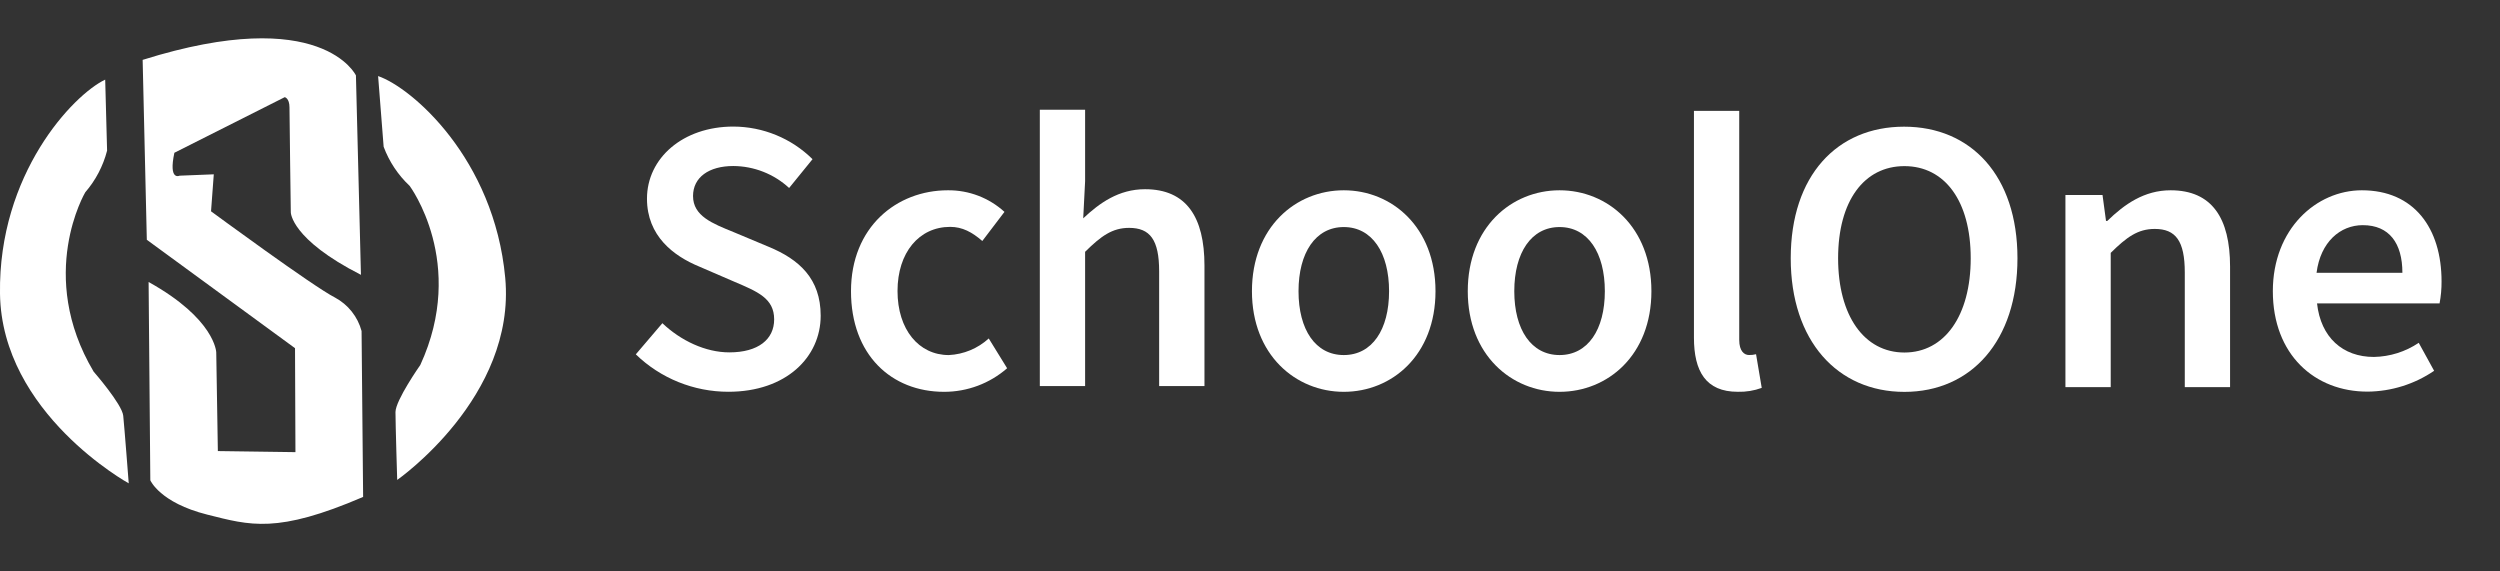
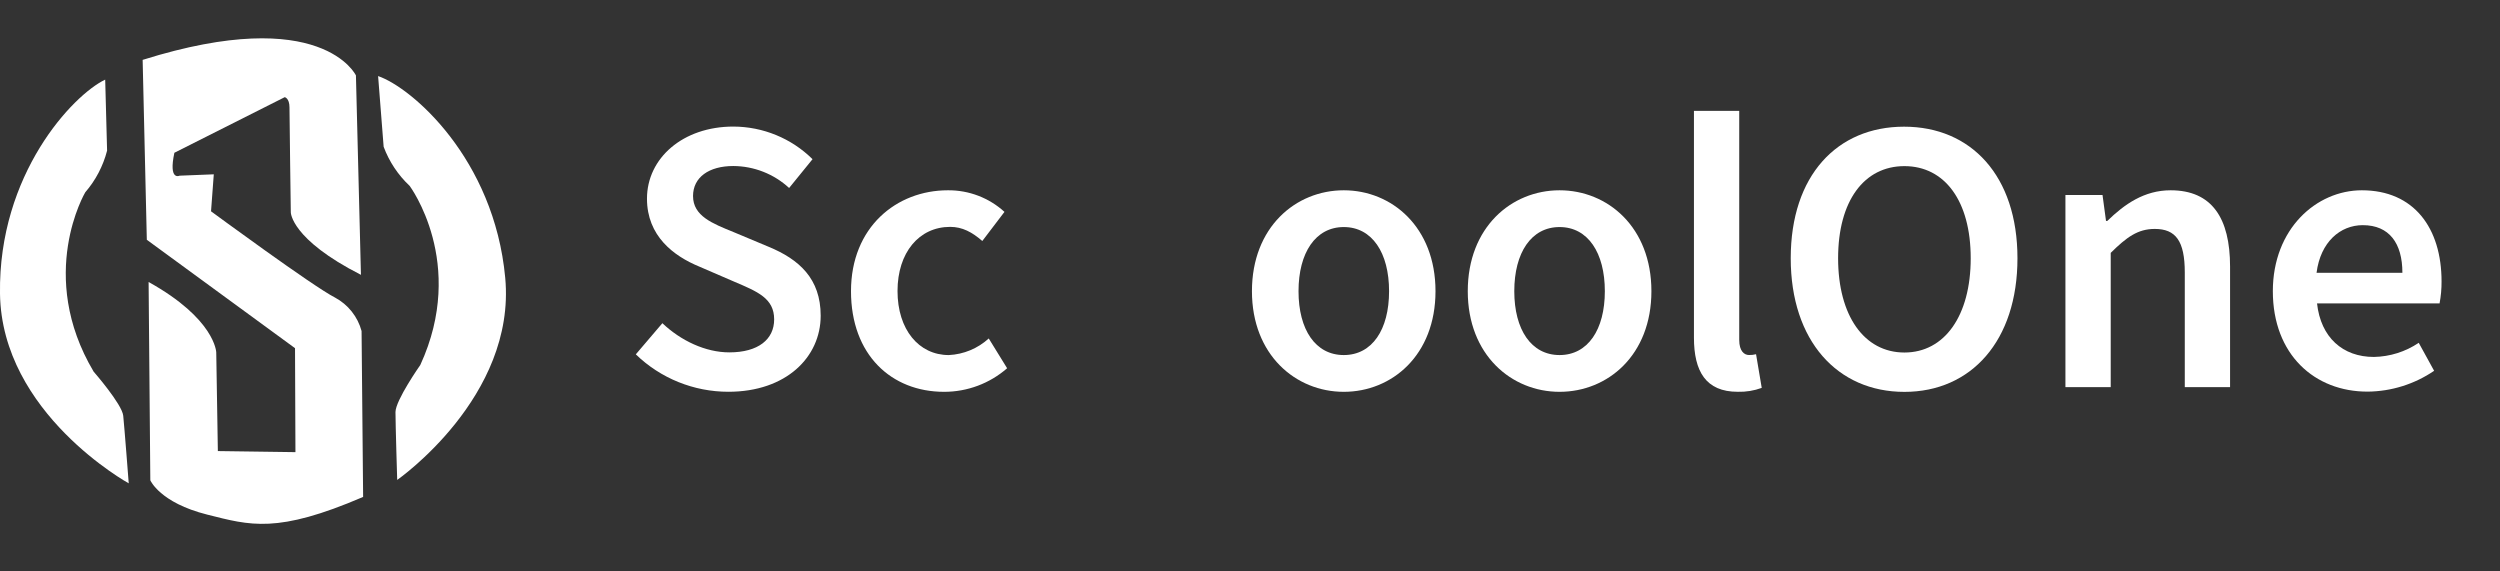
<svg xmlns="http://www.w3.org/2000/svg" width="140" height="32" viewBox="0 0 140 32" fill="none">
  <rect x="0" y="0" width="140" height="32" fill="#333333" stroke="none" />
  <g clip-path="url(#clip0_328_2873)">
    <path d="M5.891 4.459L5.997 8.436C5.775 9.297 5.356 10.096 4.774 10.77C4.774 10.77 2.031 15.402 5.244 20.812C5.244 20.812 6.835 22.633 6.901 23.28C6.968 23.927 7.209 27.067 7.209 27.067C7.209 27.067 0.095 23.153 -0 16.447C-0.096 9.74 4.09 5.314 5.891 4.459Z" fill="white" />
    <path d="M21.174 4.26L21.484 8.219C21.794 9.051 22.292 9.8 22.94 10.409C22.94 10.409 26.163 14.73 23.537 20.439C23.537 20.439 22.147 22.418 22.147 23.078C22.147 23.738 22.243 26.876 22.243 26.876C22.243 26.876 28.911 22.239 28.293 15.559C27.675 8.879 23.054 4.901 21.174 4.26Z" fill="white" />
    <path d="M20.213 15.391L19.932 4.224C19.932 4.224 18.036 0.199 7.988 3.353L8.222 13.428L16.521 19.498L16.545 25.32L12.2 25.26L12.11 19.73C12.11 19.73 12.055 17.864 8.322 15.792L8.418 26.896C8.418 26.896 8.948 28.15 11.601 28.817C14.017 29.424 15.513 29.899 20.335 27.828L20.248 18.537C20.141 18.14 19.954 17.77 19.698 17.447C19.443 17.125 19.123 16.858 18.76 16.663C17.54 16.046 11.818 11.833 11.818 11.833L11.972 9.762L10.057 9.838C10.057 9.838 9.426 10.147 9.765 8.555L15.946 5.441C15.946 5.441 16.211 5.496 16.211 6.016C16.211 6.536 16.285 11.892 16.285 11.892C16.285 11.892 16.285 13.391 20.213 15.391Z" fill="white" />
    <path d="M35.605 19.844L37.093 18.099C38.123 19.076 39.505 19.733 40.844 19.733C42.465 19.733 43.353 19.002 43.353 17.885C43.353 16.706 42.425 16.331 41.117 15.774L39.149 14.924C37.73 14.338 36.231 13.222 36.231 11.126C36.231 8.846 38.255 7.088 41.064 7.088C42.727 7.091 44.322 7.747 45.502 8.914L44.191 10.527C43.34 9.742 42.224 9.303 41.064 9.297C39.698 9.297 38.81 9.93 38.81 10.978C38.81 12.103 39.908 12.52 41.099 13.005L43.04 13.818C44.754 14.525 45.958 15.605 45.958 17.68C45.958 20.002 44.022 21.939 40.791 21.939C38.854 21.94 36.993 21.188 35.605 19.844Z" fill="white" />
    <path d="M47.656 16.307C47.656 12.723 50.2 10.656 53.081 10.656C54.253 10.645 55.386 11.077 56.25 11.865L55.009 13.496C54.436 12.998 53.889 12.705 53.21 12.705C51.468 12.705 50.261 14.143 50.261 16.297C50.261 18.45 51.449 19.884 53.133 19.884C53.965 19.844 54.756 19.515 55.37 18.954L56.399 20.622C55.422 21.475 54.167 21.944 52.868 21.942C49.919 21.942 47.656 19.873 47.656 16.307Z" fill="white" />
-     <path d="M58.23 6.146H60.766V10.15L60.66 12.227C61.567 11.375 62.642 10.596 64.121 10.596C66.437 10.596 67.45 12.156 67.45 14.872V21.618H64.912V15.197C64.912 13.426 64.403 12.761 63.23 12.761C62.281 12.761 61.655 13.225 60.766 14.101V21.618H58.23V6.146Z" fill="white" />
    <path d="M70.109 16.307C70.109 12.723 72.558 10.656 75.252 10.656C77.947 10.656 80.388 12.723 80.388 16.307C80.388 19.891 77.947 21.942 75.252 21.942C72.558 21.942 70.109 19.873 70.109 16.307ZM77.788 16.307C77.788 14.153 76.836 12.715 75.252 12.715C73.669 12.715 72.717 14.153 72.717 16.307C72.717 18.461 73.666 19.883 75.252 19.883C76.839 19.883 77.788 18.463 77.788 16.307Z" fill="white" />
    <path d="M82.195 16.307C82.195 12.723 84.641 10.656 87.336 10.656C90.031 10.656 92.479 12.723 92.479 16.307C92.479 19.891 90.031 21.942 87.336 21.942C84.641 21.942 82.195 19.873 82.195 16.307ZM89.871 16.307C89.871 14.153 88.922 12.715 87.336 12.715C85.75 12.715 84.8 14.153 84.8 16.307C84.8 18.461 85.752 19.883 87.336 19.883C88.919 19.883 89.871 18.463 89.871 16.307Z" fill="white" />
    <path d="M94.861 18.91V6.207H97.397V19.039C97.397 19.662 97.678 19.881 97.944 19.881C98.077 19.885 98.21 19.869 98.339 19.836L98.657 21.721C98.229 21.878 97.774 21.953 97.317 21.94C95.522 21.943 94.861 20.787 94.861 18.91Z" fill="white" />
    <path d="M100.281 14.463C100.281 9.828 102.878 7.094 106.629 7.094C110.379 7.094 112.978 9.841 112.978 14.463C112.978 19.084 110.39 21.945 106.647 21.945C102.905 21.945 100.281 19.097 100.281 14.463ZM110.36 14.463C110.36 11.245 108.899 9.303 106.647 9.303C104.395 9.303 102.934 11.245 102.934 14.463C102.934 17.68 104.395 19.741 106.647 19.741C108.899 19.741 110.36 17.677 110.36 14.463Z" fill="white" />
    <path d="M115.664 10.92H117.741L117.937 12.374H118.006C118.974 11.435 120.075 10.656 121.555 10.656C123.871 10.656 124.884 12.216 124.884 14.932V21.678H122.348V15.257C122.348 13.486 121.836 12.82 120.667 12.82C119.714 12.82 119.088 13.285 118.2 14.161V21.678H115.664V10.92Z" fill="white" />
    <path d="M127.279 16.307C127.279 12.813 129.72 10.656 132.263 10.656C135.181 10.656 136.727 12.768 136.727 15.763C136.73 16.175 136.692 16.586 136.616 16.991H129.754C129.964 18.901 131.197 19.989 132.937 19.989C133.834 19.973 134.707 19.698 135.449 19.197L136.311 20.765C135.216 21.511 133.924 21.917 132.597 21.931C129.621 21.942 127.279 19.857 127.279 16.307ZM134.534 15.275C134.534 13.618 133.796 12.609 132.316 12.609C131.056 12.609 129.948 13.549 129.727 15.275H134.534Z" fill="white" />
  </g>
  <defs>
    <clipPath id="clip0_328_2873">
      <rect width="140" height="31.841" fill="white" />
    </clipPath>
  </defs>
</svg>